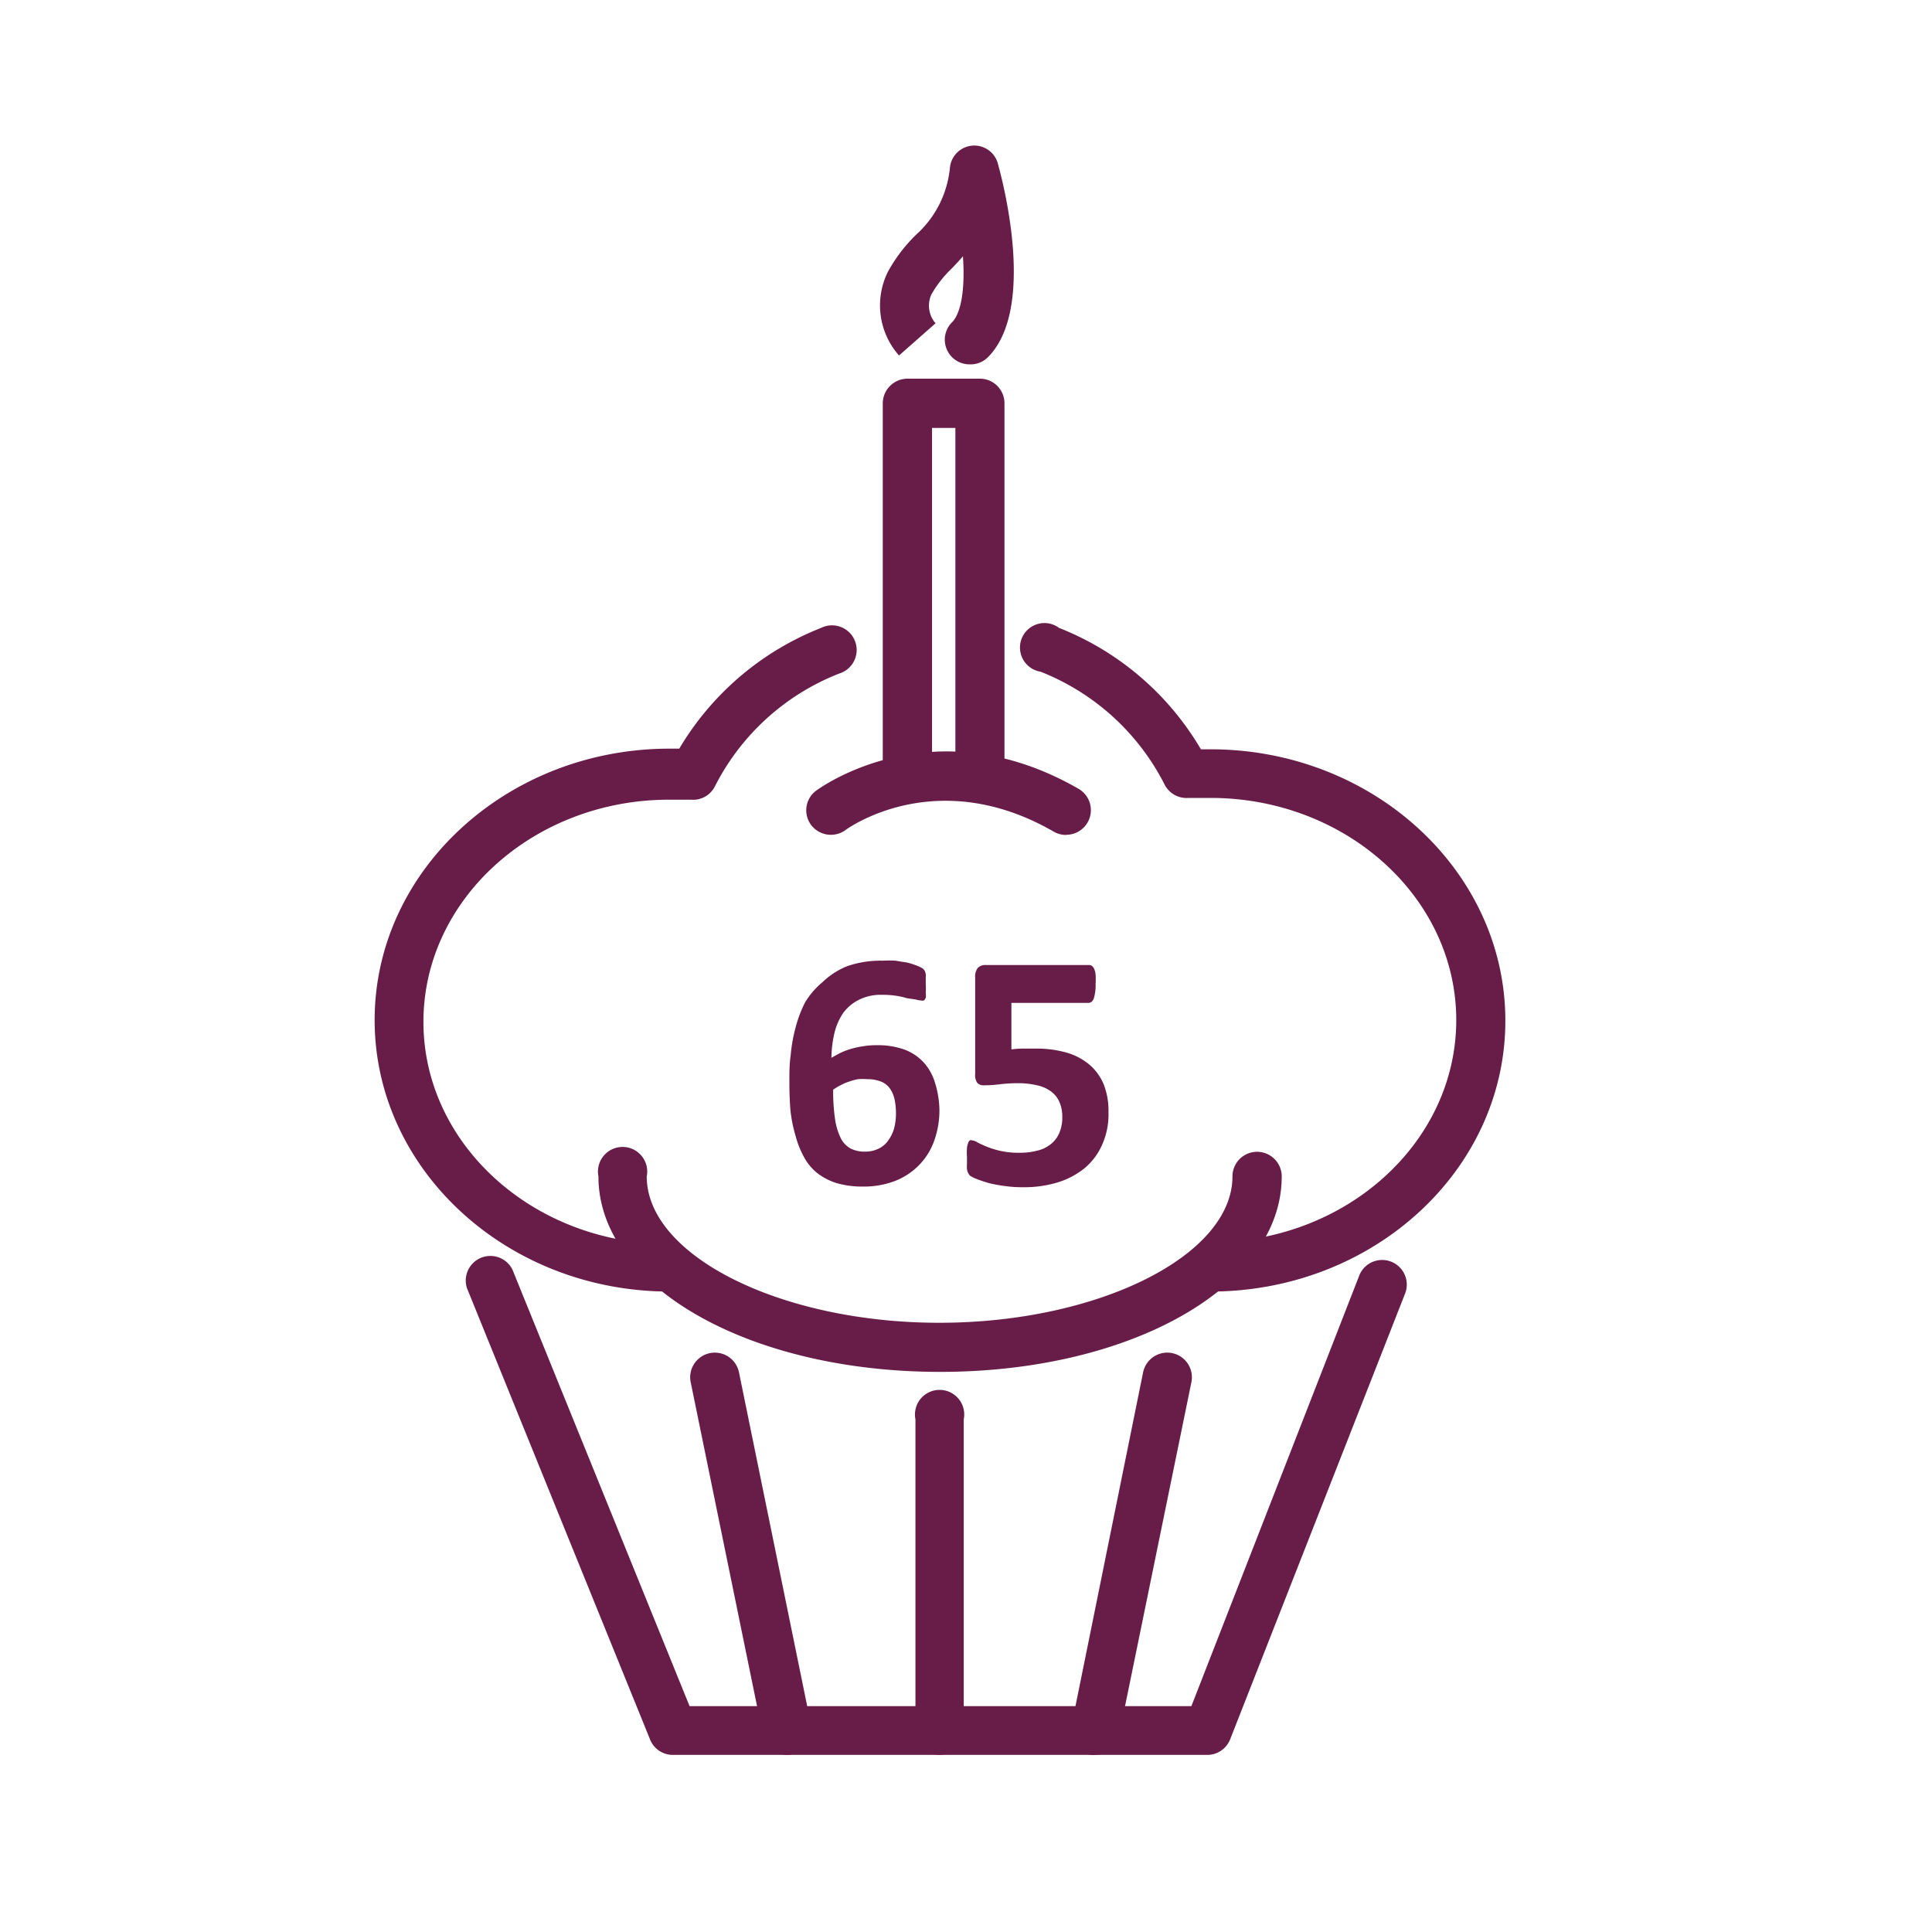
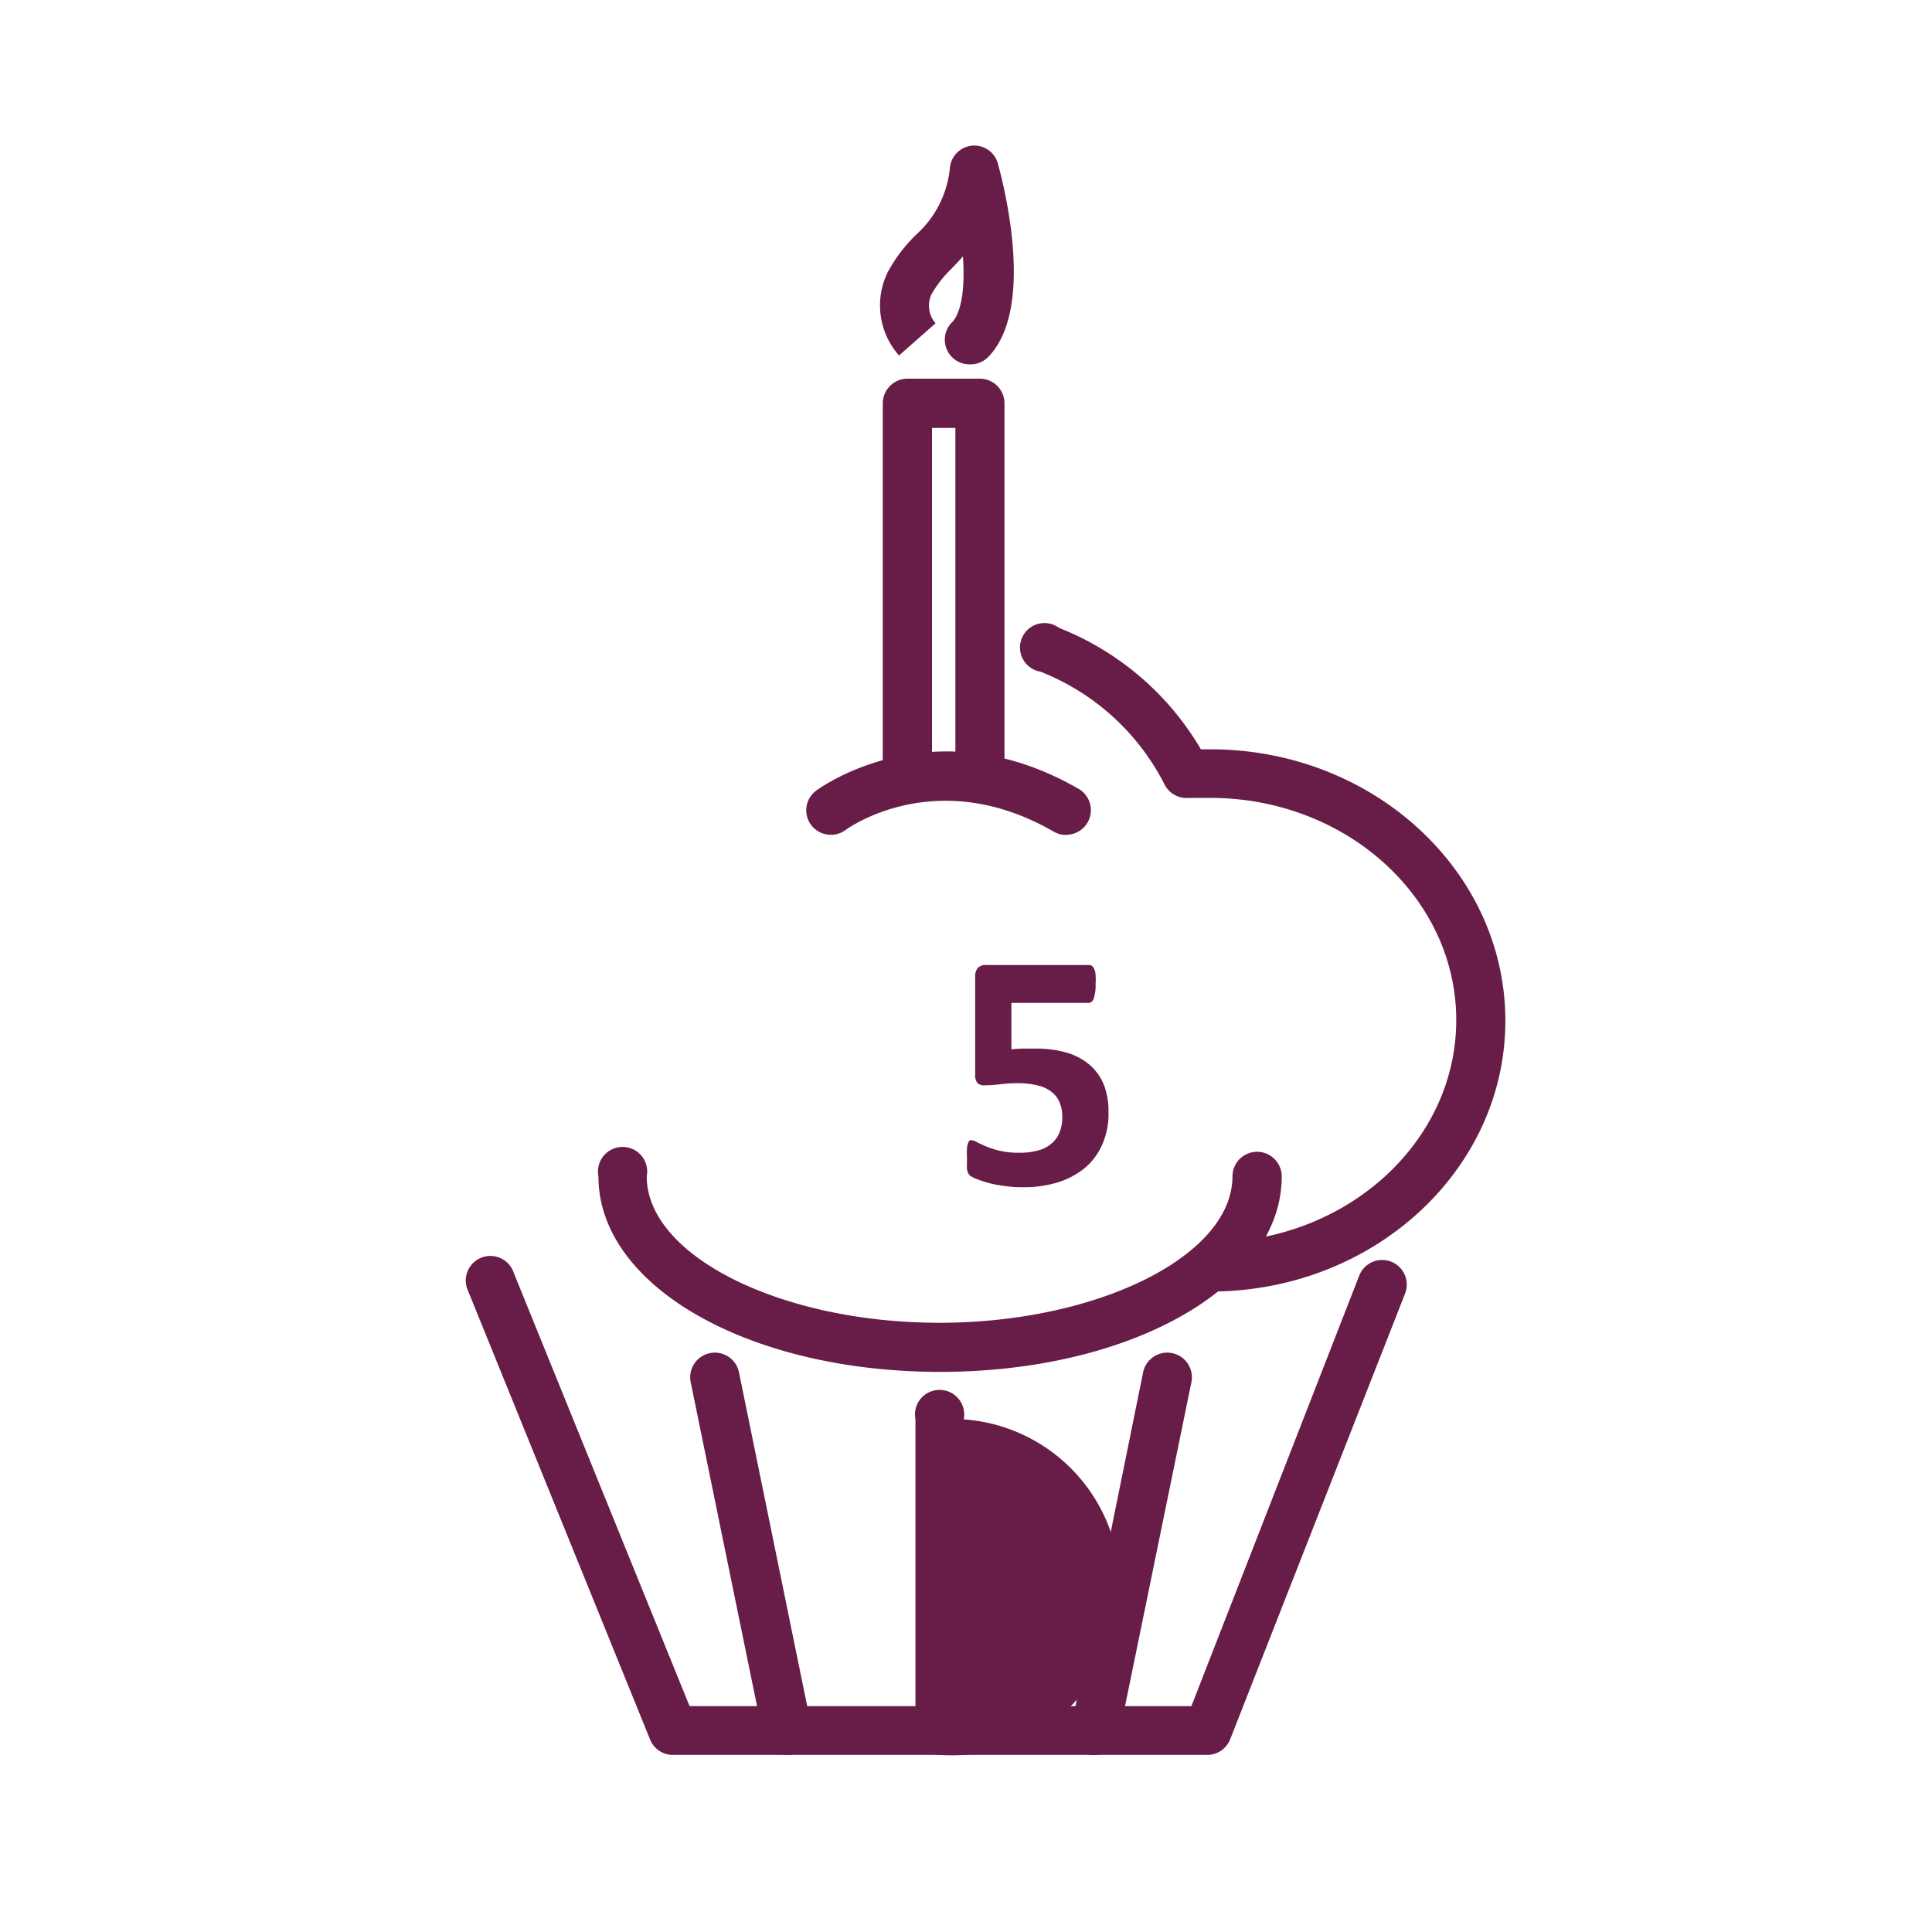
<svg xmlns="http://www.w3.org/2000/svg" id="Layer_1" data-name="Layer 1" viewBox="0 0 120 120">
  <defs>
    <style>.cls-1{fill:#681d49;}</style>
  </defs>
-   <path class="cls-1" d="M58.35,68.94a5.61,5.61,0,0,1-.32,1.9,4.11,4.11,0,0,1-.92,1.5,4.23,4.23,0,0,1-1.49,1,5.4,5.4,0,0,1-2,.36,5.78,5.78,0,0,1-1.64-.21,3.84,3.84,0,0,1-1.21-.62,3.22,3.22,0,0,1-.83-1,5.6,5.6,0,0,1-.52-1.3A9,9,0,0,1,49.1,69c-.05-.56-.07-1.16-.07-1.79s0-1.09.08-1.66a9.87,9.87,0,0,1,.3-1.71A7.74,7.74,0,0,1,50,62.27,5,5,0,0,1,51.09,61,4.79,4.79,0,0,1,52.65,60a6.39,6.39,0,0,1,2.17-.33,7.26,7.26,0,0,1,.8,0l.74.12A4.31,4.31,0,0,1,57,60a1.53,1.53,0,0,1,.32.16.79.79,0,0,1,.12.15,1.06,1.06,0,0,1,.06.19,1.33,1.33,0,0,1,0,.24c0,.1,0,.22,0,.36a4.36,4.36,0,0,1,0,.54,1.28,1.28,0,0,1,0,.33.32.32,0,0,1-.12.17.26.26,0,0,1-.17,0,1.16,1.16,0,0,1-.33-.06L56.33,62a4.64,4.64,0,0,0-.66-.15,5.8,5.8,0,0,0-.88-.06,3,3,0,0,0-1.44.31,2.68,2.68,0,0,0-1,.85,3.81,3.81,0,0,0-.53,1.25,7.16,7.16,0,0,0-.18,1.5l.53-.29a4.18,4.18,0,0,1,.65-.25,5,5,0,0,1,.76-.17,4.76,4.76,0,0,1,.86-.07,4.89,4.89,0,0,1,1.76.28,3.07,3.07,0,0,1,1.19.81,3.28,3.28,0,0,1,.69,1.26A6,6,0,0,1,58.35,68.94Zm-2.7.26a4.25,4.25,0,0,0-.09-.93,1.85,1.85,0,0,0-.3-.68,1.24,1.24,0,0,0-.56-.42,2.29,2.29,0,0,0-.83-.14,3.68,3.68,0,0,0-.58,0,3.44,3.44,0,0,0-.55.15,3,3,0,0,0-.52.22,4.17,4.17,0,0,0-.47.28,12.06,12.06,0,0,0,.12,1.86,4,4,0,0,0,.37,1.19,1.48,1.48,0,0,0,.62.62,1.94,1.94,0,0,0,.86.18,1.86,1.86,0,0,0,.84-.18,1.52,1.52,0,0,0,.6-.5,2.39,2.39,0,0,0,.37-.75A3.58,3.58,0,0,0,55.65,69.2Z" />
  <path class="cls-1" d="M68.85,69.07a4.65,4.65,0,0,1-.38,2,4,4,0,0,1-1.07,1.46,5,5,0,0,1-1.67.9,7.11,7.11,0,0,1-2.17.31,7.51,7.51,0,0,1-1.19-.08,8.11,8.11,0,0,1-1-.19c-.29-.09-.54-.17-.73-.25a1.83,1.83,0,0,1-.38-.19.55.55,0,0,1-.13-.18,1,1,0,0,1-.07-.22,2.68,2.68,0,0,1,0-.33c0-.13,0-.29,0-.47a3.78,3.78,0,0,1,0-.5.89.89,0,0,1,.07-.32.31.31,0,0,1,.11-.18.19.19,0,0,1,.14,0,.75.75,0,0,1,.32.12c.14.08.33.16.56.26a5.5,5.5,0,0,0,.86.27,5.17,5.17,0,0,0,1.2.12,4.2,4.2,0,0,0,1.1-.13,2.05,2.05,0,0,0,.84-.4,1.73,1.73,0,0,0,.53-.69,2.4,2.4,0,0,0,.19-1,2.28,2.28,0,0,0-.16-.89,1.59,1.59,0,0,0-.49-.66,2.2,2.2,0,0,0-.87-.41,5.24,5.24,0,0,0-1.29-.14,9.12,9.12,0,0,0-1.1.07,7.78,7.78,0,0,1-.94.06.55.55,0,0,1-.43-.15.87.87,0,0,1-.13-.56V60.72a.88.88,0,0,1,.16-.6.67.67,0,0,1,.52-.18h6.4a.32.32,0,0,1,.18.06.54.54,0,0,1,.14.2,1.07,1.07,0,0,1,.08.36,4.16,4.16,0,0,1,0,.54,2.85,2.85,0,0,1-.11.91c-.07.18-.18.28-.32.28h-4.8v2.89a5.81,5.81,0,0,1,.72-.05h.76a6.83,6.83,0,0,1,1.95.25,3.84,3.84,0,0,1,1.43.76,3.23,3.23,0,0,1,.88,1.23A4.5,4.5,0,0,1,68.85,69.07Z" />
-   <path class="cls-1" d="M41.59,80.22c-10.1,0-18.32-7.57-18.32-16.86S31.49,46.5,41.59,46.5h.6A17.84,17.84,0,0,1,51,39a1.53,1.53,0,1,1,1.14,2.83,14.63,14.63,0,0,0-7.73,7,1.51,1.51,0,0,1-1.49.84c-.46,0-.91,0-1.36,0-8.41,0-15.26,6.19-15.26,13.8s6.85,13.8,15.26,13.8a1.53,1.53,0,0,1,0,3.06Z" />
  <path class="cls-1" d="M75.18,80.22a1.53,1.53,0,0,1,0-3.06c8.42,0,15.27-6.19,15.27-13.8s-6.85-13.8-15.27-13.8c-.44,0-.9,0-1.36,0a1.53,1.53,0,0,1-1.49-.84,14.67,14.67,0,0,0-7.7-7A1.52,1.52,0,1,1,65.78,39a17.77,17.77,0,0,1,8.81,7.54h.59c10.1,0,18.32,7.56,18.32,16.86S85.28,80.22,75.18,80.22Z" />
  <path class="cls-1" d="M58.39,85.21c-11.9,0-21.22-5.33-21.22-12.14a1.53,1.53,0,1,1,3,0c0,4.92,8.32,9.09,18.17,9.09S76.55,78,76.55,73.07a1.53,1.53,0,0,1,3.06,0C79.61,79.88,70.29,85.21,58.39,85.21Z" />
  <path class="cls-1" d="M75,109H41.77a1.52,1.52,0,0,1-1.41-1L29,80a1.53,1.53,0,0,1,2.83-1.14l11,27.11H74L84.44,79.19a1.53,1.53,0,0,1,2.85,1.11L76.42,108A1.53,1.53,0,0,1,75,109Z" />
  <path class="cls-1" d="M48.89,109a1.53,1.53,0,0,1-1.5-1.23L42.9,85.85a1.53,1.53,0,0,1,3-.61l4.48,21.92a1.52,1.52,0,0,1-1.19,1.8A1,1,0,0,1,48.89,109Z" />
  <path class="cls-1" d="M68.05,109a1.1,1.1,0,0,1-.31,0,1.52,1.52,0,0,1-1.19-1.8L71,85.24a1.53,1.53,0,0,1,3,.61l-4.49,21.92A1.52,1.52,0,0,1,68.05,109Z" />
-   <path class="cls-1" d="M58.39,109a1.53,1.53,0,0,1-1.53-1.53V88.16a1.53,1.53,0,1,1,3,0v19.31A1.53,1.53,0,0,1,58.39,109Z" />
+   <path class="cls-1" d="M58.39,109a1.53,1.53,0,0,1-1.53-1.53V88.16a1.53,1.53,0,1,1,3,0A1.53,1.53,0,0,1,58.39,109Z" />
  <path class="cls-1" d="M60.87,49.65a1.53,1.53,0,0,1-1.53-1.53V26.58H57.89V48.12a1.53,1.53,0,0,1-3.06,0V25.05a1.54,1.54,0,0,1,1.53-1.53h4.51a1.53,1.53,0,0,1,1.52,1.53V48.12A1.53,1.53,0,0,1,60.87,49.65Z" />
  <path class="cls-1" d="M60.23,22.63A1.53,1.53,0,0,1,59.15,20c.22-.22.86-1.12.66-4.08-.24.28-.48.53-.71.77a7,7,0,0,0-1.25,1.6,1.67,1.67,0,0,0,.26,1.79l0,0-2.27,2a4.69,4.69,0,0,1-.69-5.2,9.69,9.69,0,0,1,1.76-2.31A6.4,6.4,0,0,0,59,10.43a1.52,1.52,0,0,1,3-.19c.41,1.49,2.28,9-.63,11.94A1.52,1.52,0,0,1,60.23,22.63Z" />
  <path class="cls-1" d="M66.2,51.86a1.53,1.53,0,0,1-.76-.21c-7.22-4.16-12.7-.26-12.93-.09a1.54,1.54,0,0,1-2.13-.32,1.52,1.52,0,0,1,.31-2.13C51,48.89,58,43.81,67,49a1.53,1.53,0,0,1-.77,2.85Z" />
</svg>